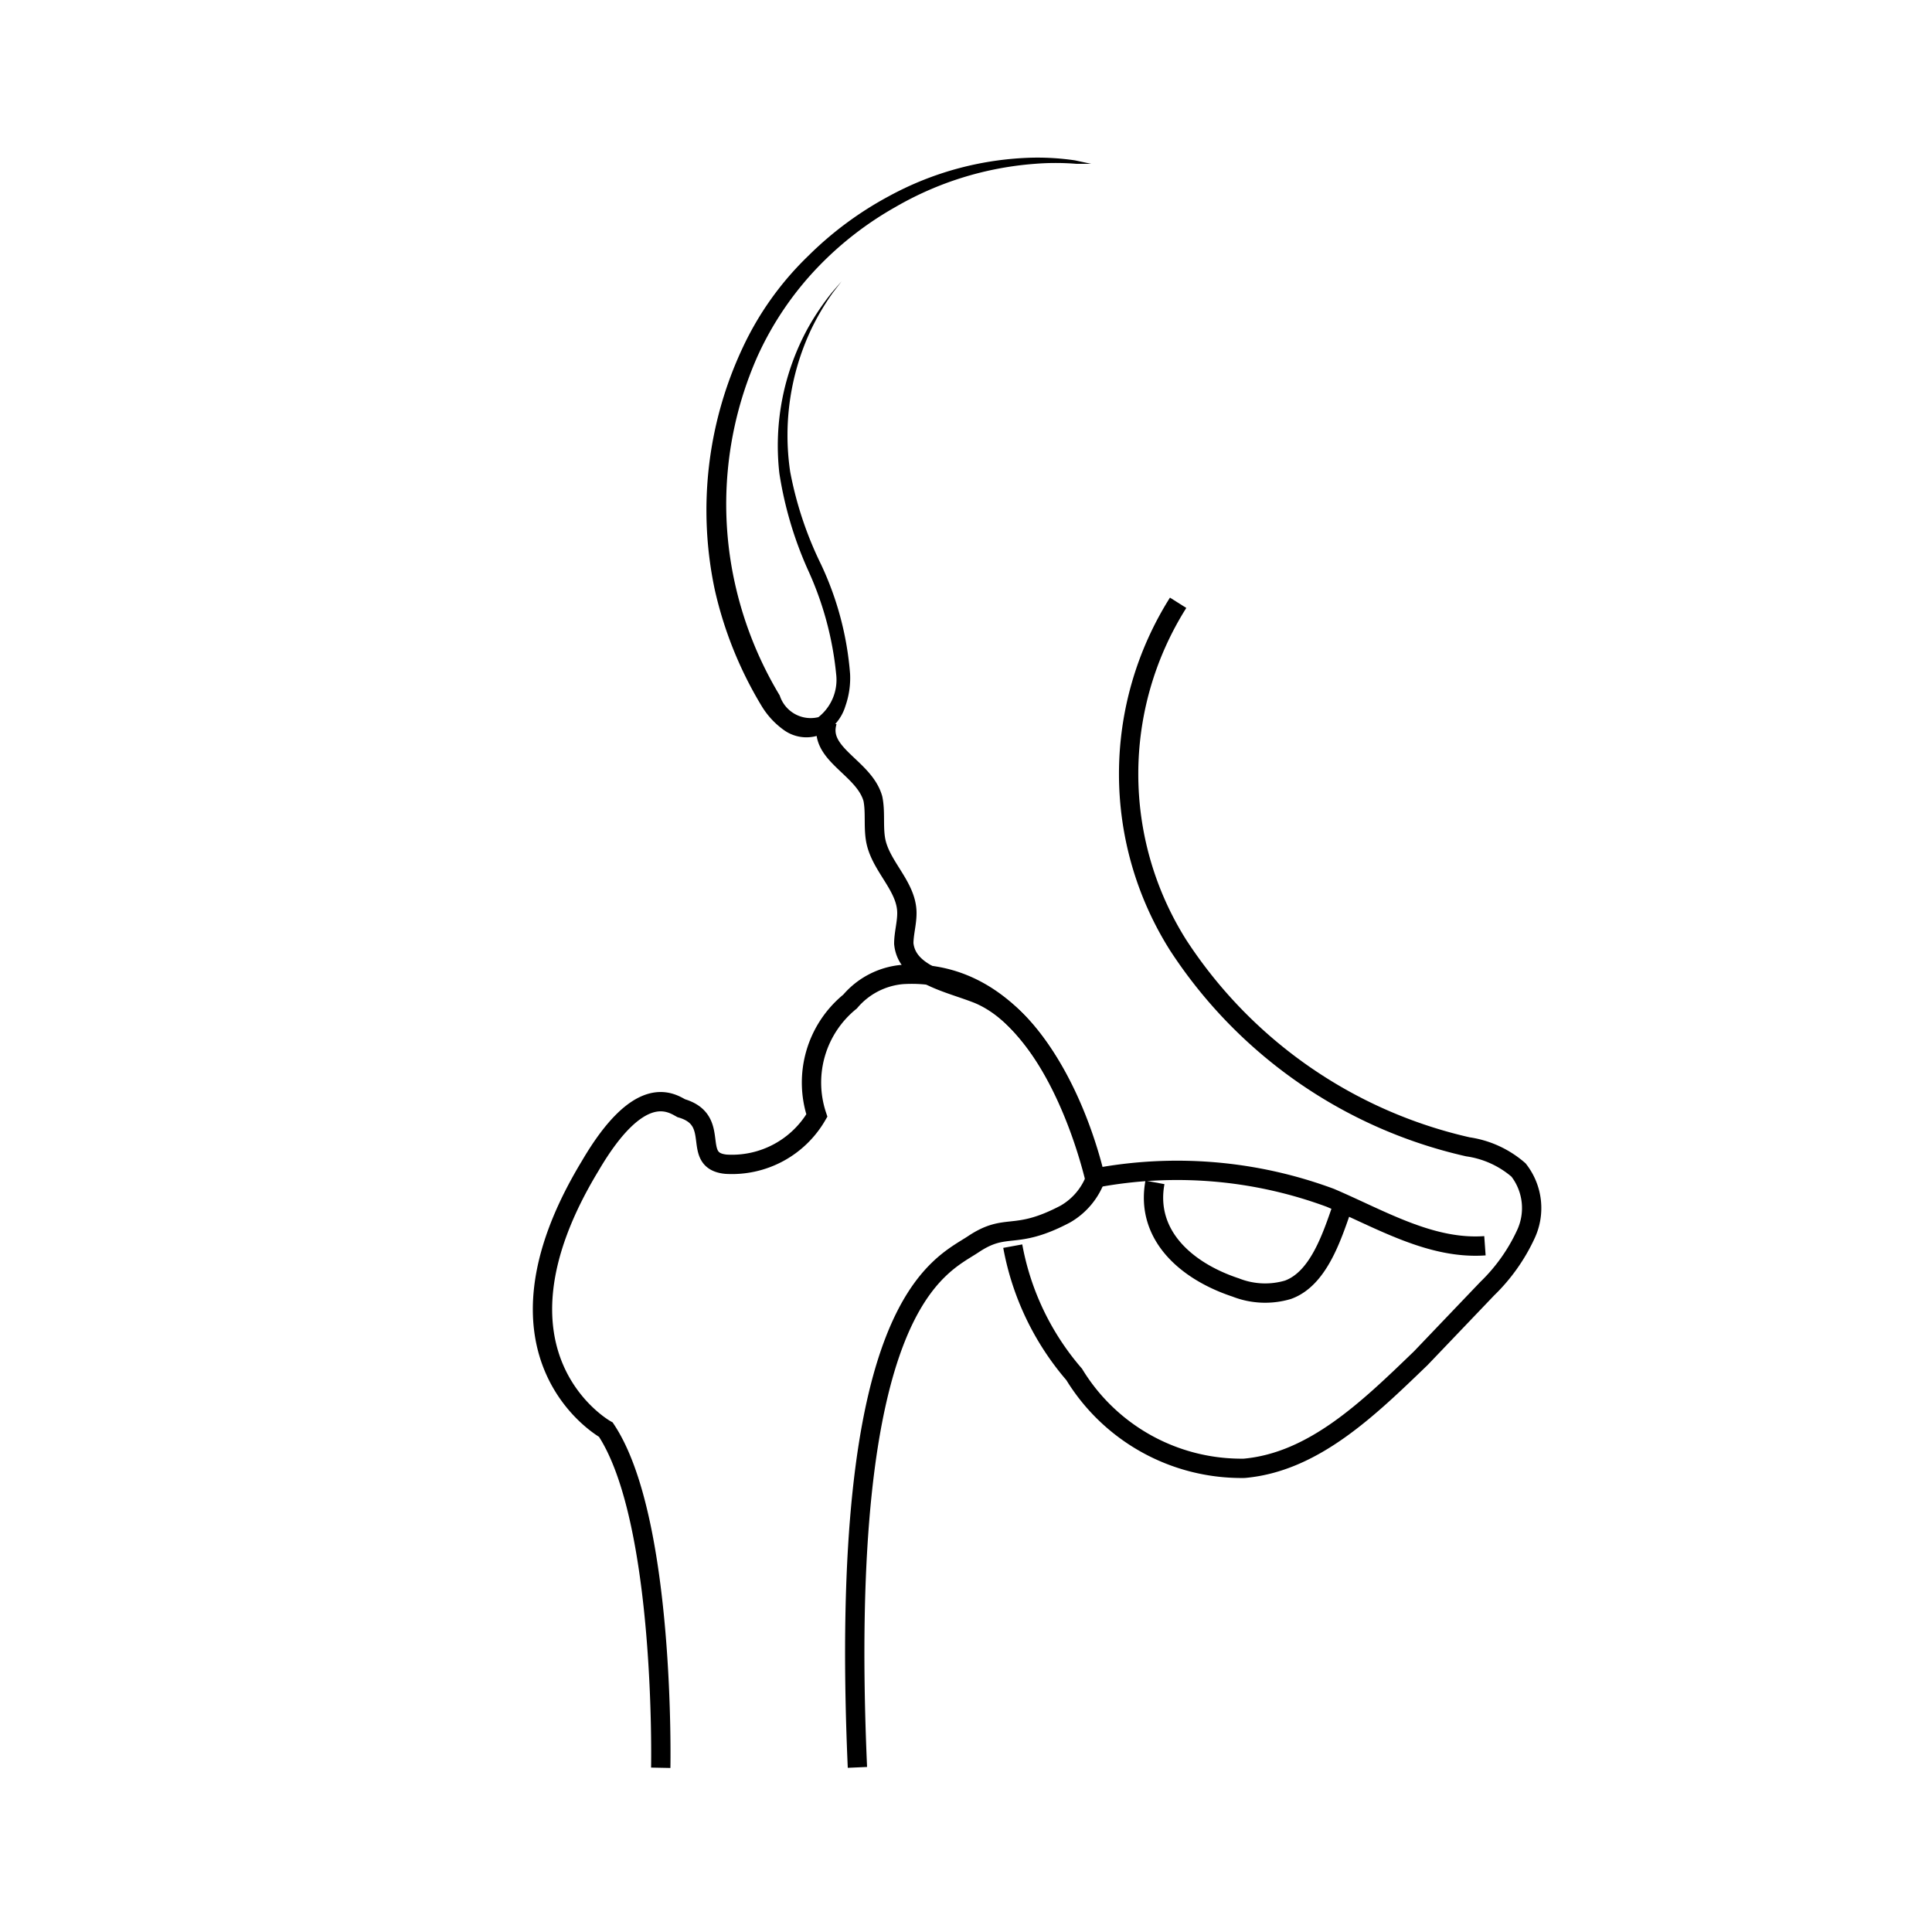
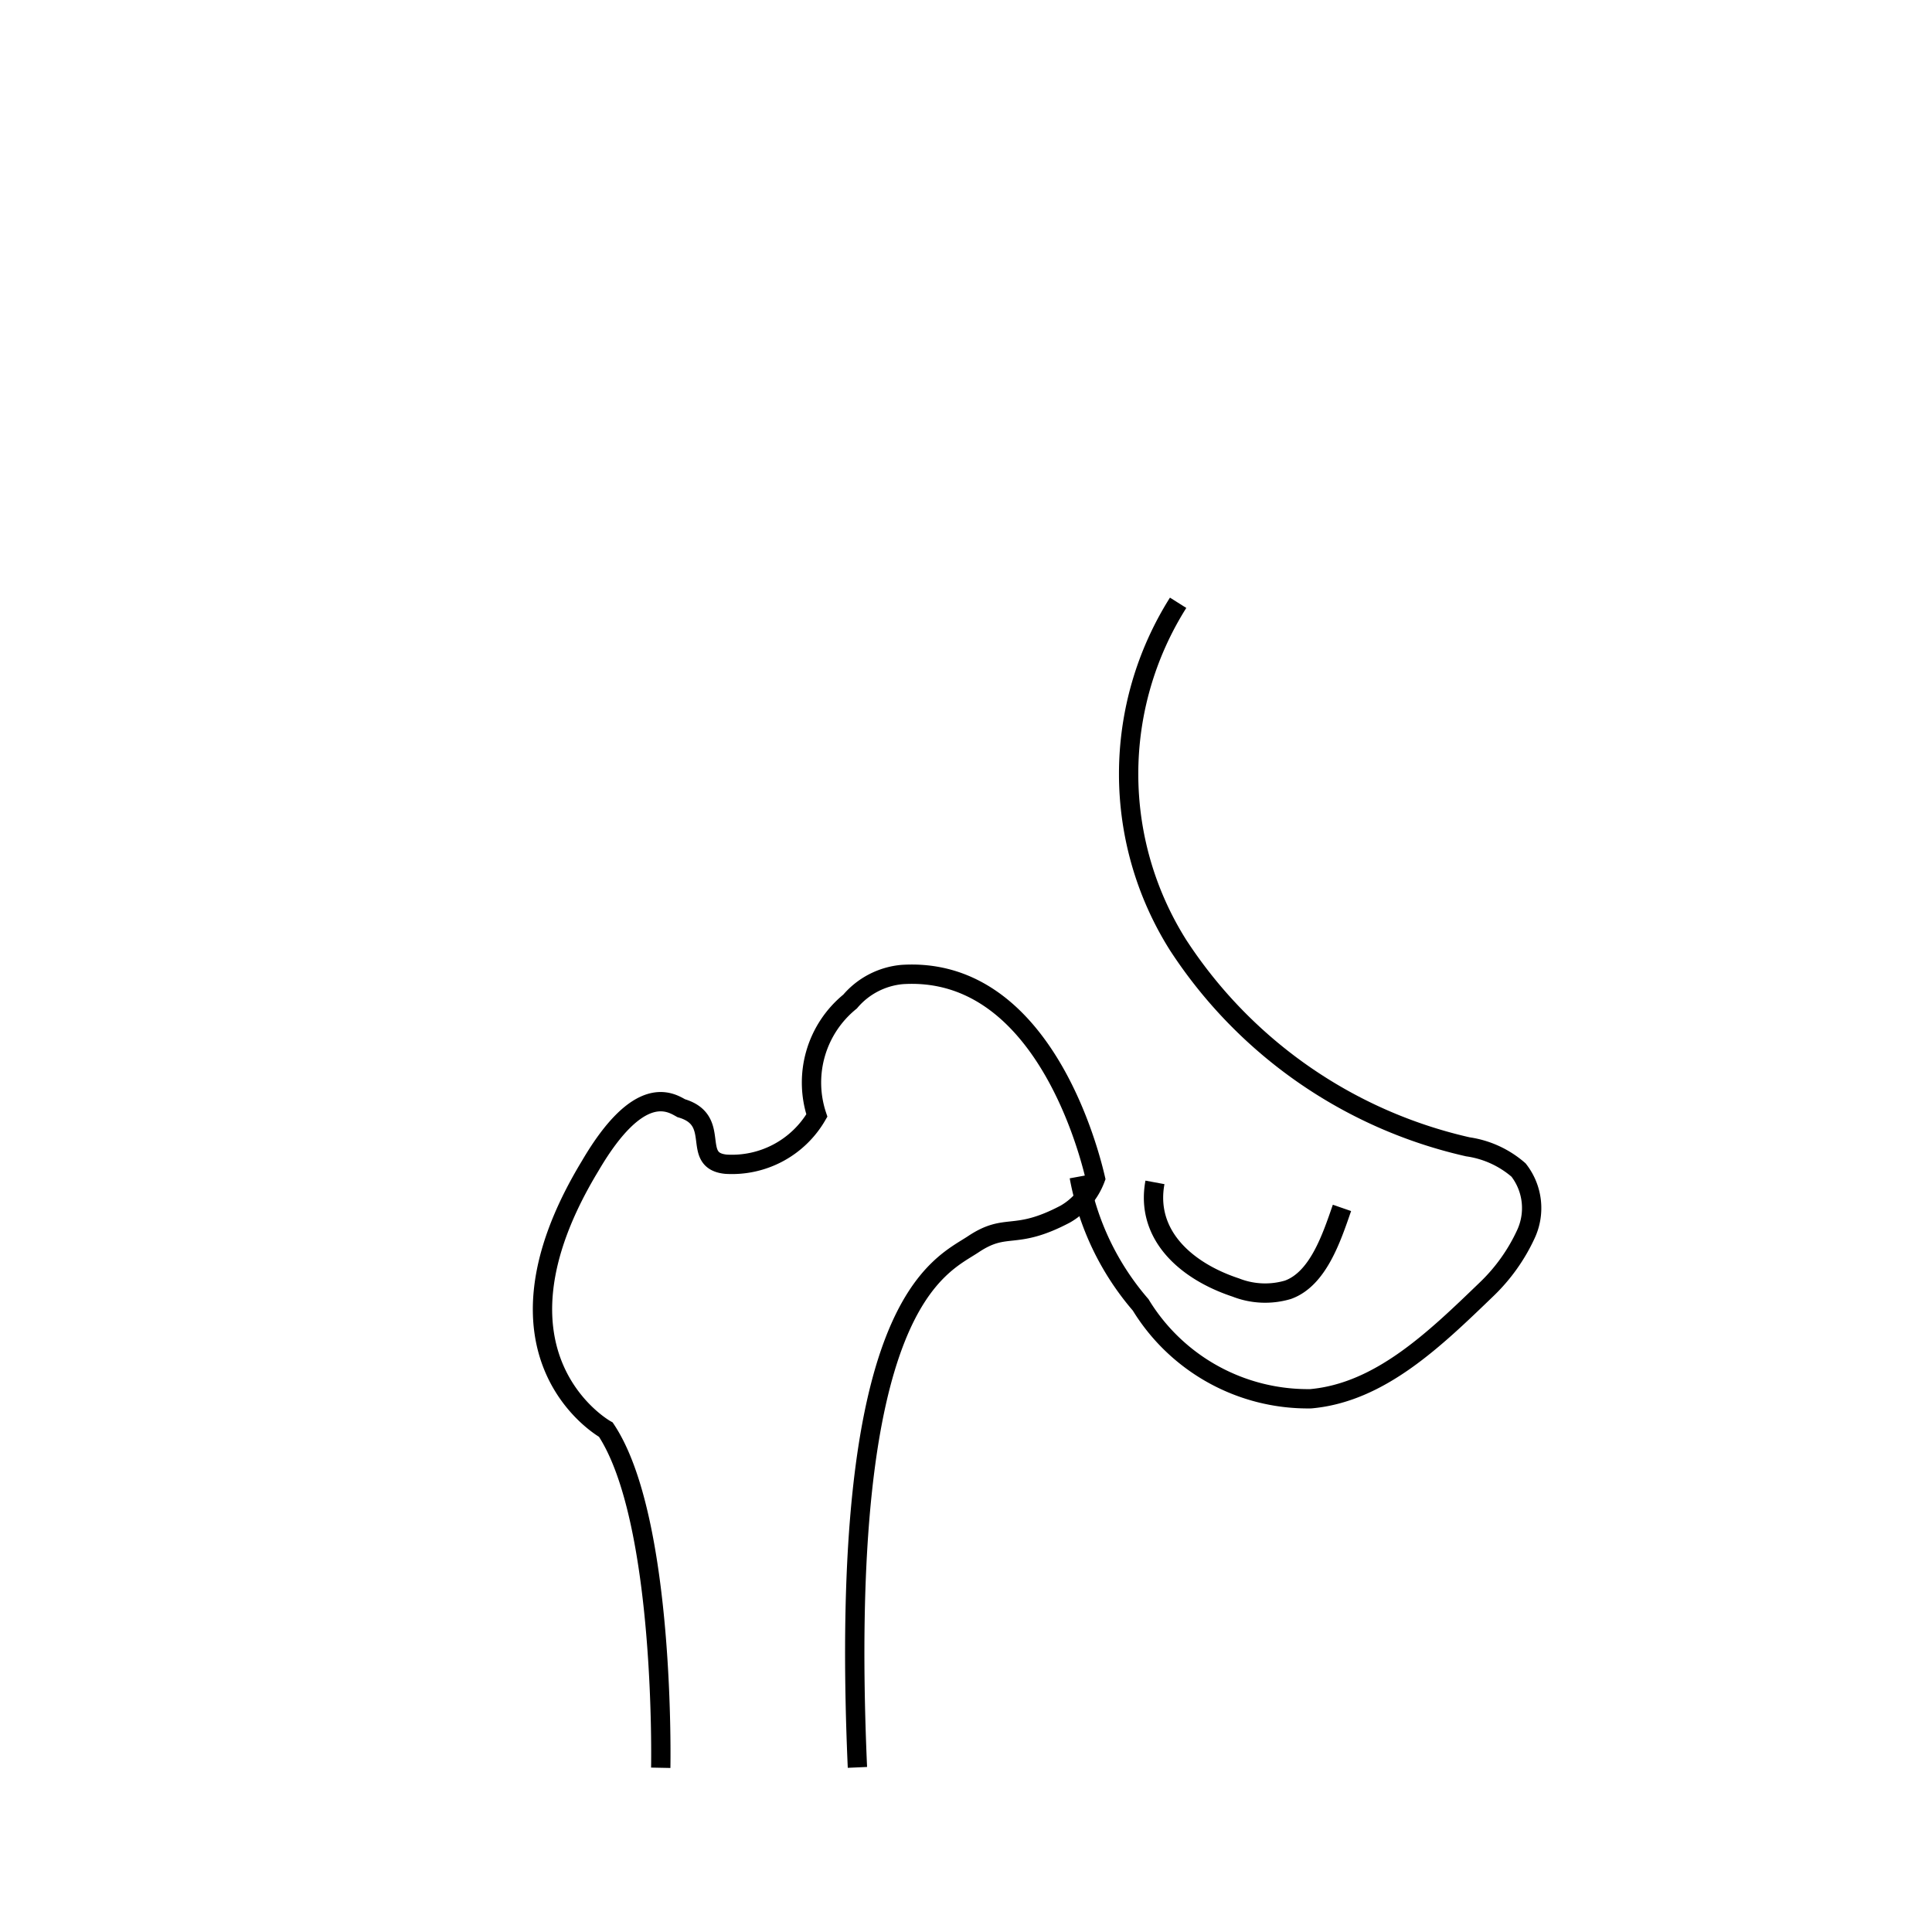
<svg xmlns="http://www.w3.org/2000/svg" viewBox="0 0 50 50">
  <path d="m17.1 45.75s.13-6.42-1.42-8.75c0 0-3.4-1.88-.41-6.82 1.28-2.19 2.09-1.65 2.36-1.5 1.07.31.23 1.36 1.16 1.45a2.54 2.54 0 0 0 2.35-1.26 2.7 2.7 0 0 1 .86-2.95 2 2 0 0 1 1.35-.7c3.48-.22 4.75 4.2 5 5.28a1.78 1.78 0 0 1 -.78.92c-1.33.7-1.51.2-2.38.78s-3.53 1.5-3 13.54" fill="none" stroke="#000" stroke-miterlimit="10" stroke-width=".5" />
-   <path d="m28.24 4.24h-.38a6.64 6.64 0 0 0 -1.08 0 8.44 8.44 0 0 0 -3.61 1.12 8.72 8.72 0 0 0 -2 1.55 8.27 8.27 0 0 0 -1.57 2.32 9.45 9.45 0 0 0 -.55 6 9.68 9.68 0 0 0 1.13 2.77.84.84 0 0 0 1 .56 1.23 1.23 0 0 0 .46-1.11 8.44 8.44 0 0 0 -.73-2.7 9.73 9.73 0 0 1 -.74-2.5 6.33 6.33 0 0 1 .75-3.78 6.58 6.58 0 0 1 .61-.9l.25-.29-.23.3a6.53 6.53 0 0 0 -.55.93 6.43 6.43 0 0 0 -.55 3.7 9.42 9.42 0 0 0 .8 2.4 8.11 8.11 0 0 1 .75 2.83 2.19 2.19 0 0 1 -.12.83 1.21 1.21 0 0 1 -.57.71 1 1 0 0 1 -1-.07 2.09 2.09 0 0 1 -.6-.64 10.1 10.1 0 0 1 -1.21-3 9.9 9.9 0 0 1 .72-6.27 8 8 0 0 1 1.7-2.38 9 9 0 0 1 2.08-1.54 8.17 8.17 0 0 1 3.74-1 6.7 6.7 0 0 1 1.08.07z" />
  <g fill="none" stroke="#000" stroke-miterlimit="10" stroke-width=".5">
-     <path d="m30.49 15.6a8.3 8.3 0 0 0 0 8.86 12.15 12.15 0 0 0 7.5 5.22 2.55 2.55 0 0 1 1.31.6 1.6 1.6 0 0 1 .19 1.66 4.7 4.7 0 0 1 -1 1.41l-1.72 1.8c-1.35 1.3-2.77 2.69-4.57 2.85a5.07 5.07 0 0 1 -4.4-2.43 7 7 0 0 1 -1.59-3.32" />
+     <path d="m30.49 15.6a8.3 8.3 0 0 0 0 8.86 12.15 12.15 0 0 0 7.5 5.22 2.55 2.55 0 0 1 1.31.6 1.6 1.6 0 0 1 .19 1.66 4.7 4.7 0 0 1 -1 1.41c-1.35 1.3-2.77 2.69-4.57 2.85a5.07 5.07 0 0 1 -4.4-2.43 7 7 0 0 1 -1.59-3.32" />
    <path d="m29.89 30.6c-.25 1.35.79 2.29 2.09 2.72a2.08 2.08 0 0 0 1.35.06c.78-.28 1.13-1.34 1.4-2.12" />
-     <path d="m38.43 32.24c-1.4.1-2.69-.68-4-1.24a11.41 11.41 0 0 0 -6.1-.51c-.42-1.69-1.42-4.09-3-4.76-.77-.31-1.86-.49-1.94-1.31 0-.26.08-.52.08-.79 0-.7-.69-1.21-.81-1.9-.06-.35 0-.72-.07-1.06-.23-.82-1.44-1.15-1.18-2" />
  </g>
</svg>